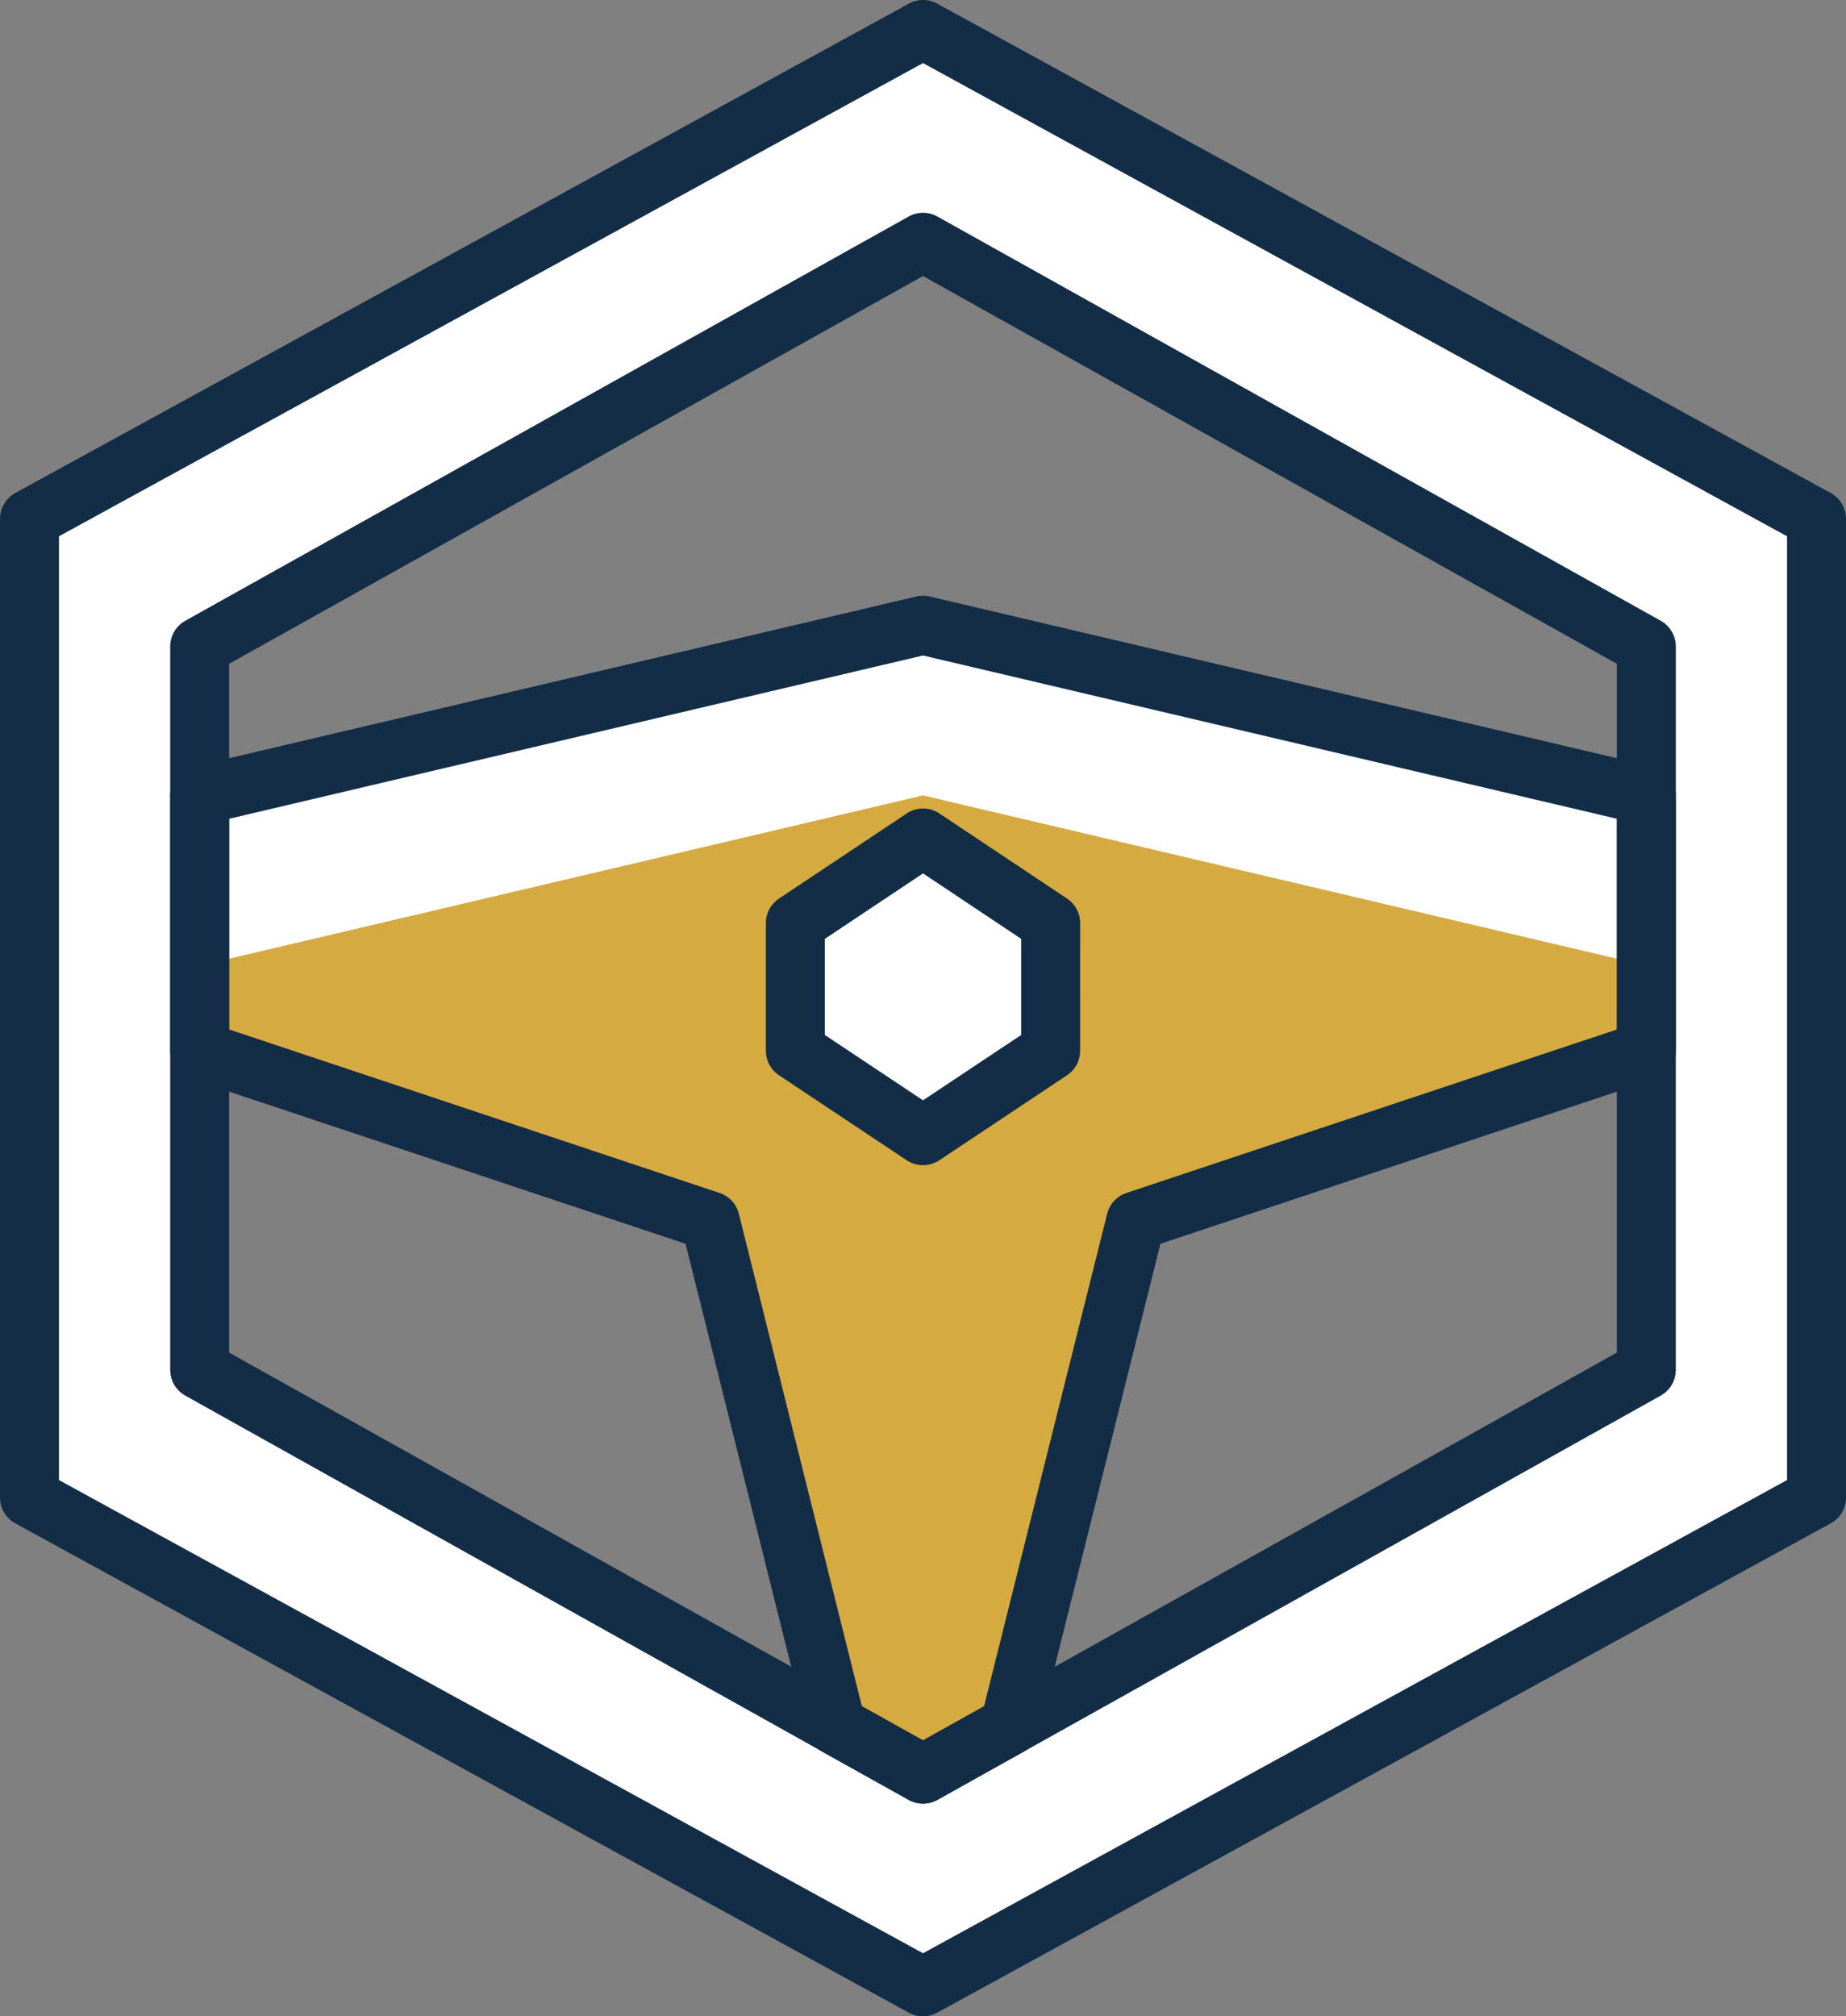
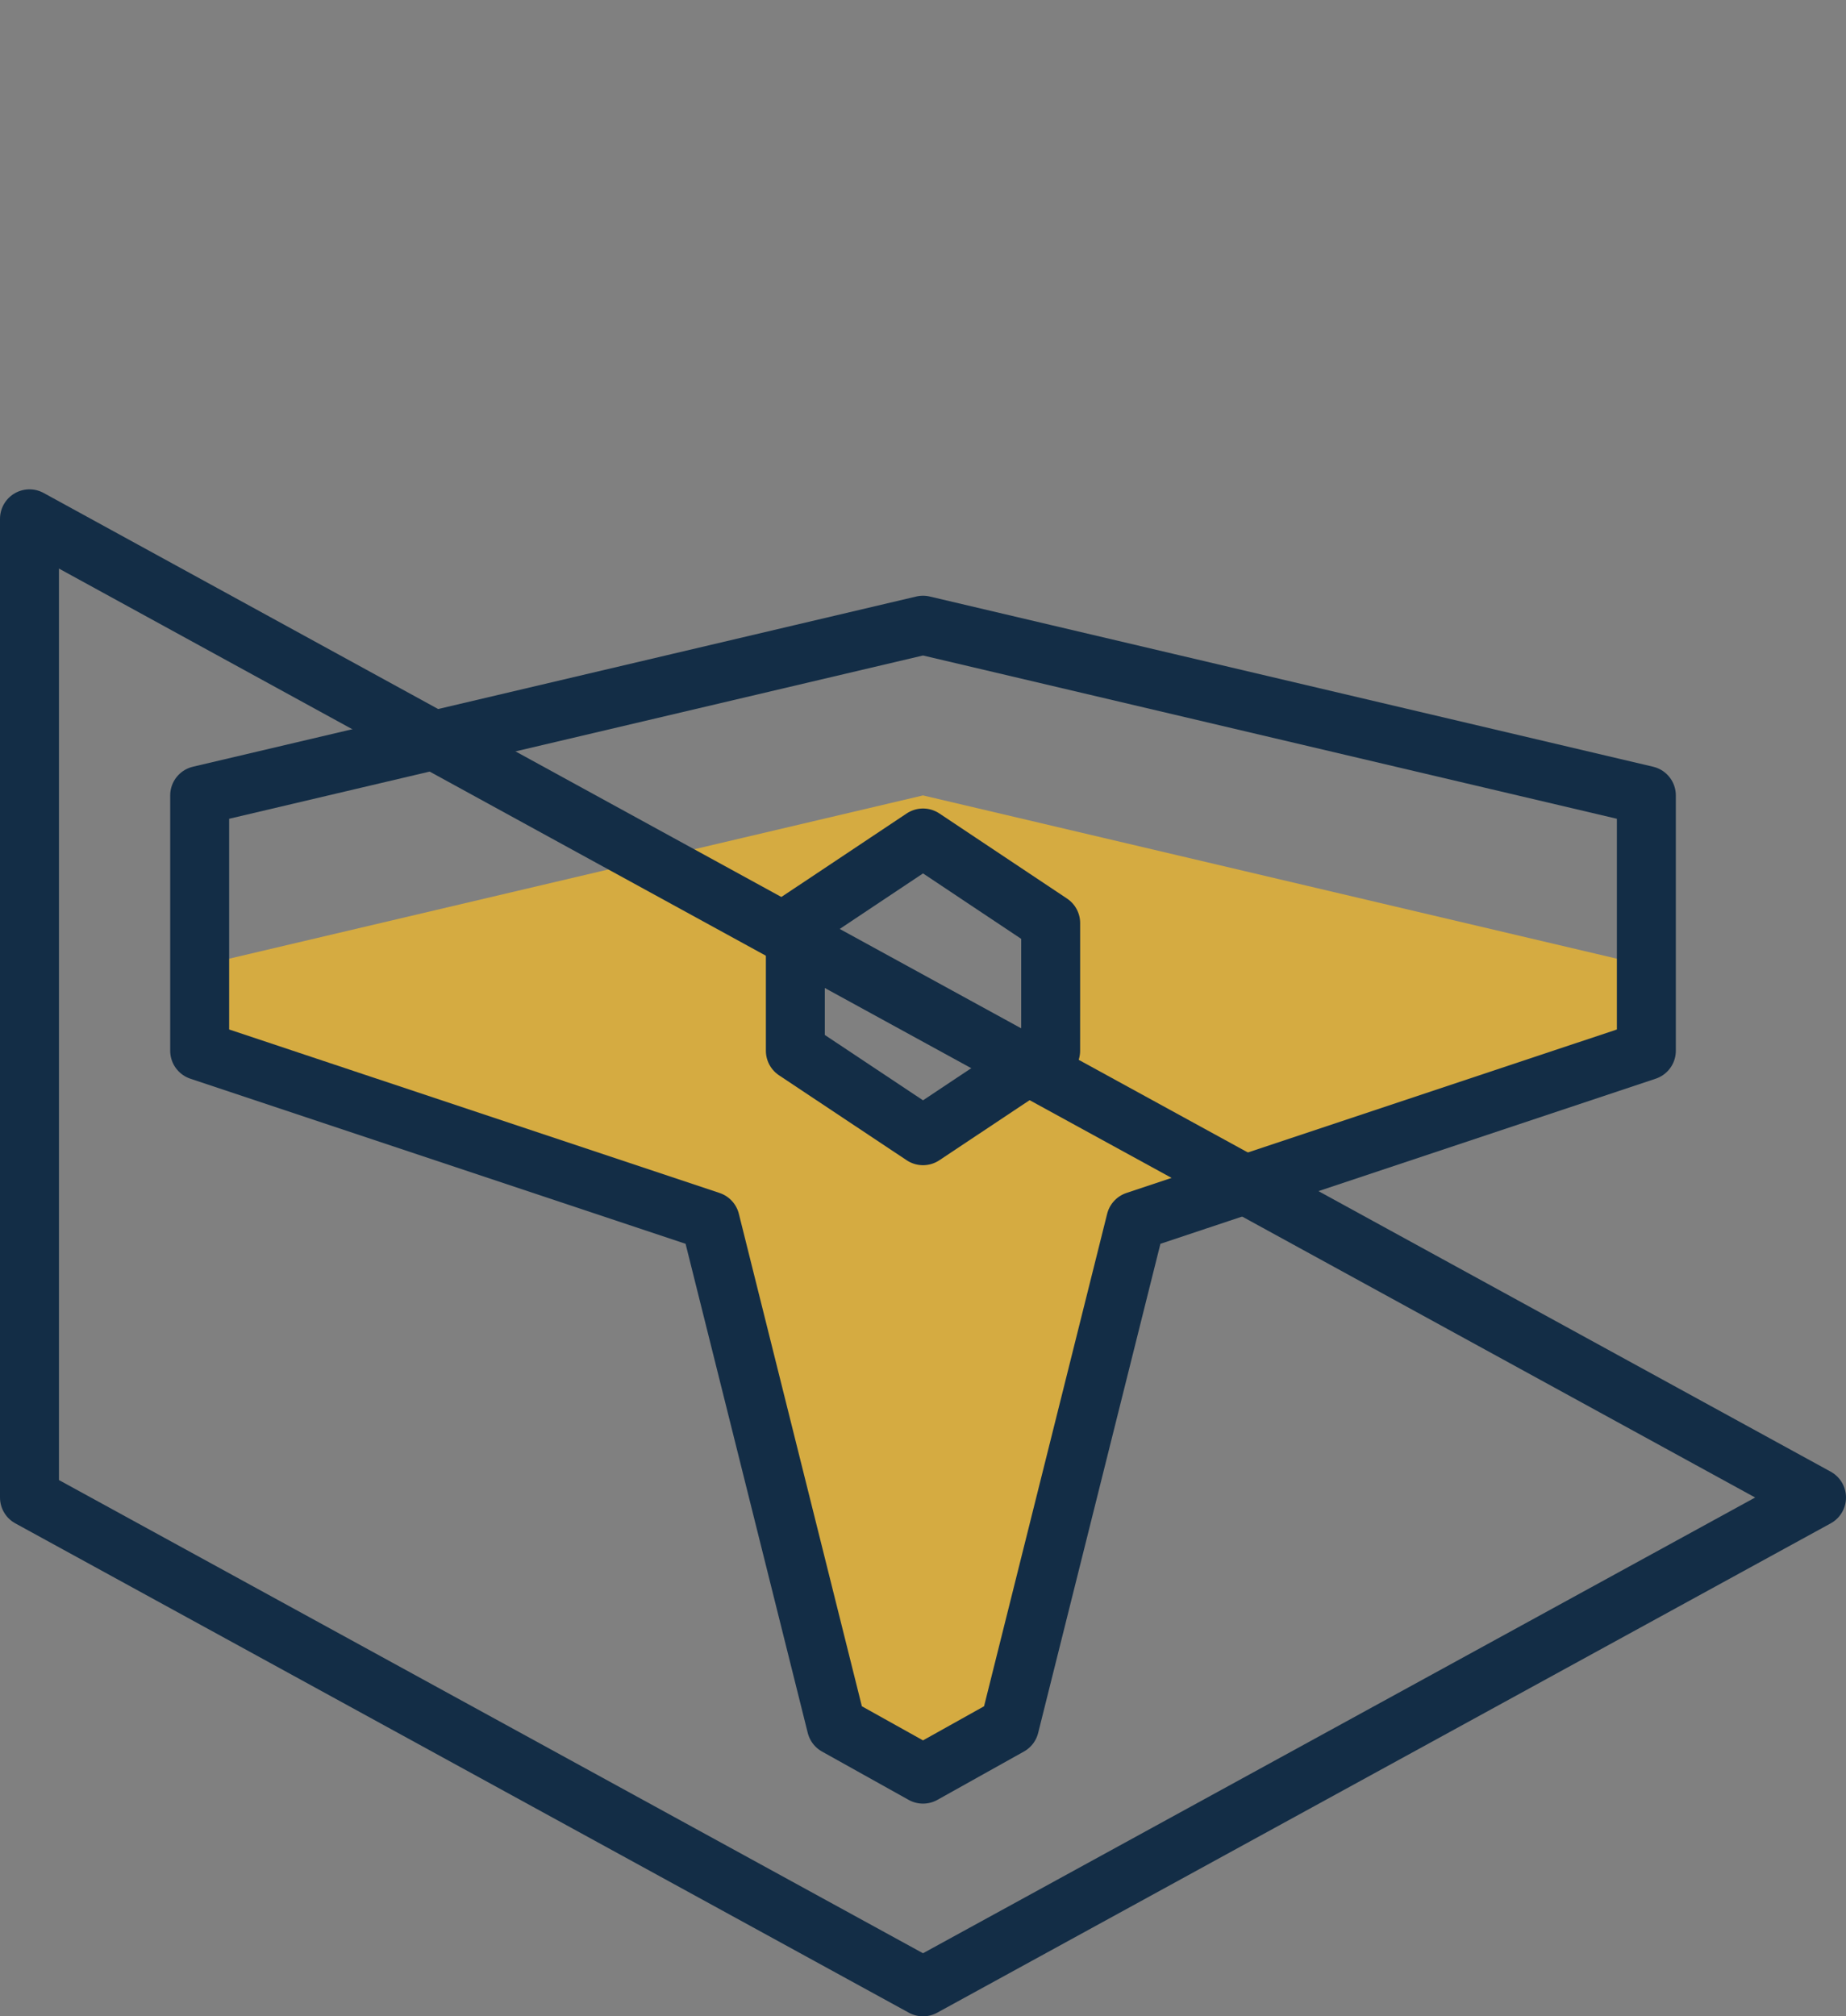
<svg xmlns="http://www.w3.org/2000/svg" width="62.627" height="68.401" viewBox="0 0 62.627 68.401">
  <rect x="0" y="0" width="62.627" height="68.401" fill="#808080" stroke="none" />
  <g id="سائقون-محترفون" transform="translate(-0.5 0.5)">
-     <path id="Path_21196" data-name="Path 21196" d="M31.814.5,1.5,17.1V50.3L31.814,66.9,62.127,50.3V17.1Zm24.54,45.47L31.814,59.684,7.274,45.97V35.144L24.6,40.918l4.281,17.126,2.936,1.64,2.936-1.64,4.281-17.126,17.322-5.774Zm0-19.487-24.54-5.774L7.274,26.483V21.431L31.814,7.718l24.54,13.713Z" transform="translate(0)" fill="#fff" />
    <path id="Path_21197" data-name="Path 21197" d="M28.04,9.5,3.5,15.274v2.887l17.322,5.774L25.1,41.061,28.04,42.7l2.936-1.64,4.281-17.126,17.322-5.774V15.274Zm4.331,8.661L28.04,21.048l-4.331-2.887V13.831l4.331-2.887,4.331,2.887Z" transform="translate(3.774 16.983)" fill="#d5ab41" />
-     <path id="Path_21198" data-name="Path 21198" d="M52.579,41.253,28.04,54.966,3.5,41.253V16.713L28.04,3l24.54,13.713Z" transform="translate(3.774 4.718)" fill="none" stroke="#132d46" stroke-linecap="round" stroke-linejoin="round" stroke-width="2" />
-     <path id="Path_21199" data-name="Path 21199" d="M62.127,50.3,31.814,66.9,1.5,50.3V17.1L31.814.5,62.127,17.1Z" transform="translate(0)" fill="none" stroke="#132d46" stroke-linecap="round" stroke-linejoin="round" stroke-width="2" />
+     <path id="Path_21199" data-name="Path 21199" d="M62.127,50.3,31.814,66.9,1.5,50.3V17.1Z" transform="translate(0)" fill="none" stroke="#132d46" stroke-linecap="round" stroke-linejoin="round" stroke-width="2" />
    <path id="Path_21200" data-name="Path 21200" d="M19.161,17.218,14.831,20.1,10.5,17.218V12.887L14.831,10l4.331,2.887Z" transform="translate(16.983 17.927)" fill="none" stroke="#132d46" stroke-linecap="round" stroke-linejoin="round" stroke-width="2" />
    <path id="Path_21201" data-name="Path 21201" d="M3.5,13.274,28.04,7.5l24.54,5.774v8.661L35.257,27.709,30.976,44.835l-2.936,1.64L25.1,44.835,20.822,27.709,3.5,21.935Z" transform="translate(3.774 13.209)" fill="none" stroke="#132d46" stroke-linecap="round" stroke-linejoin="round" stroke-width="2" />
  </g>
</svg>